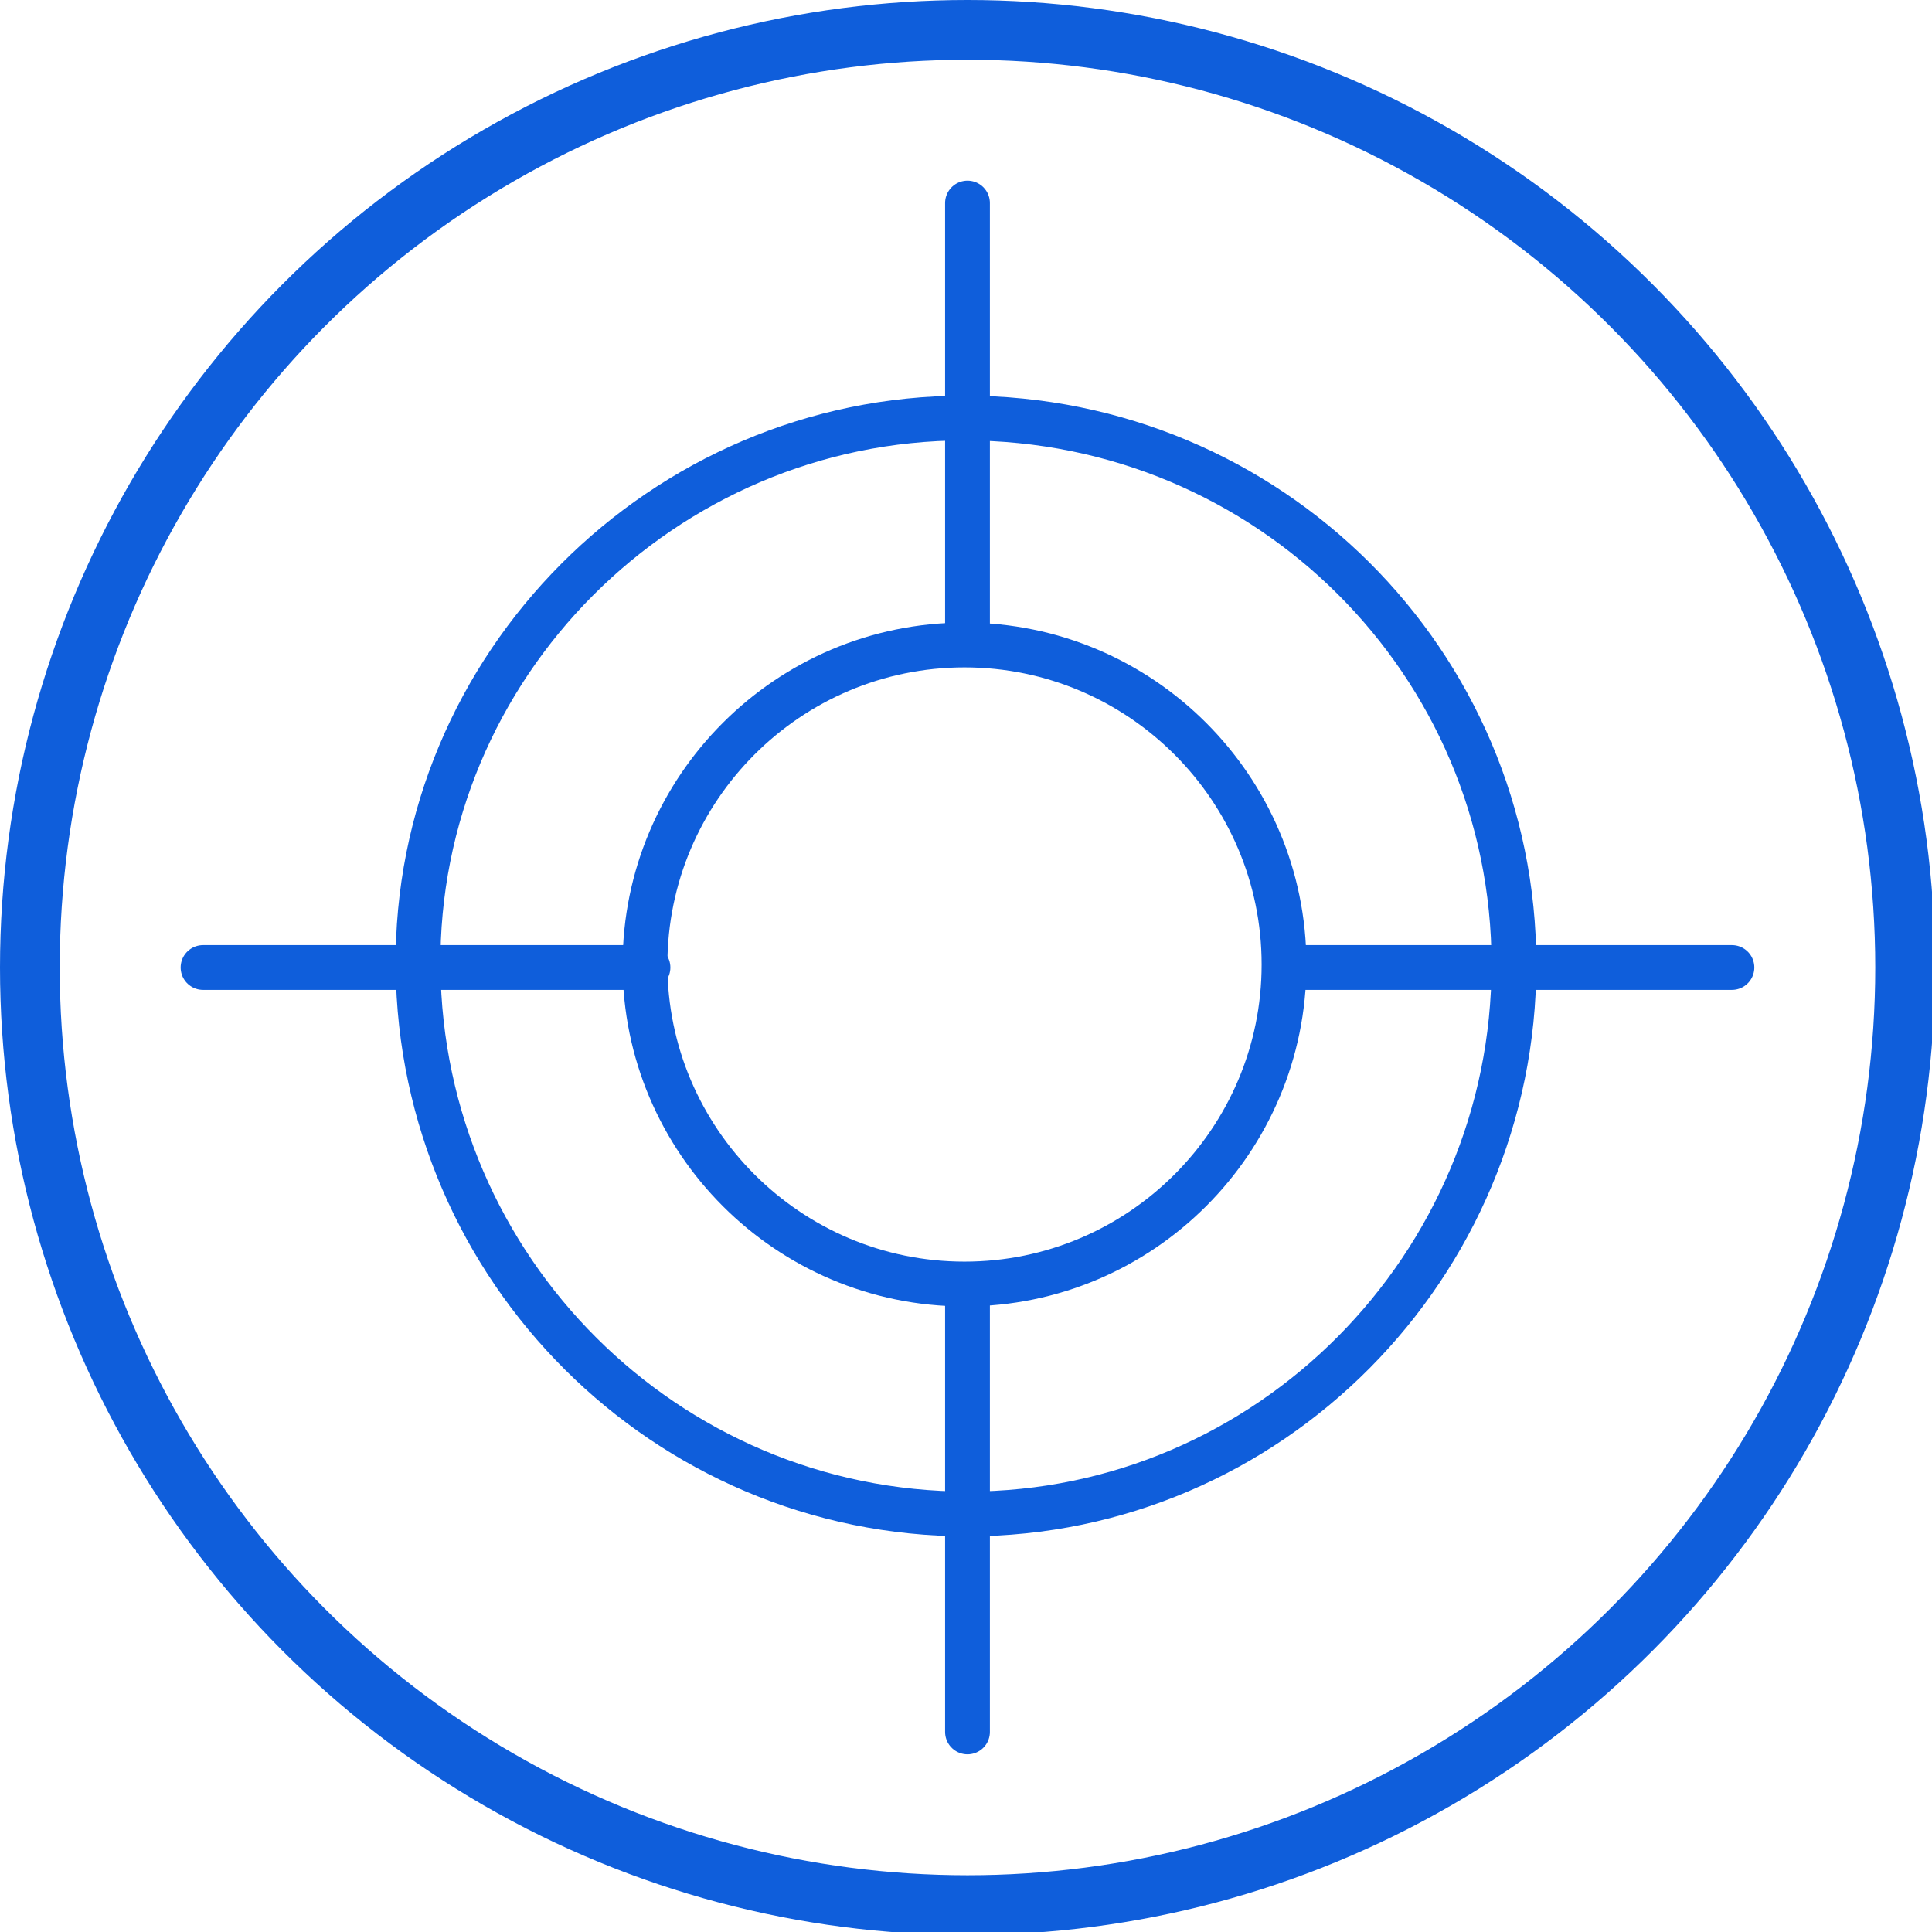
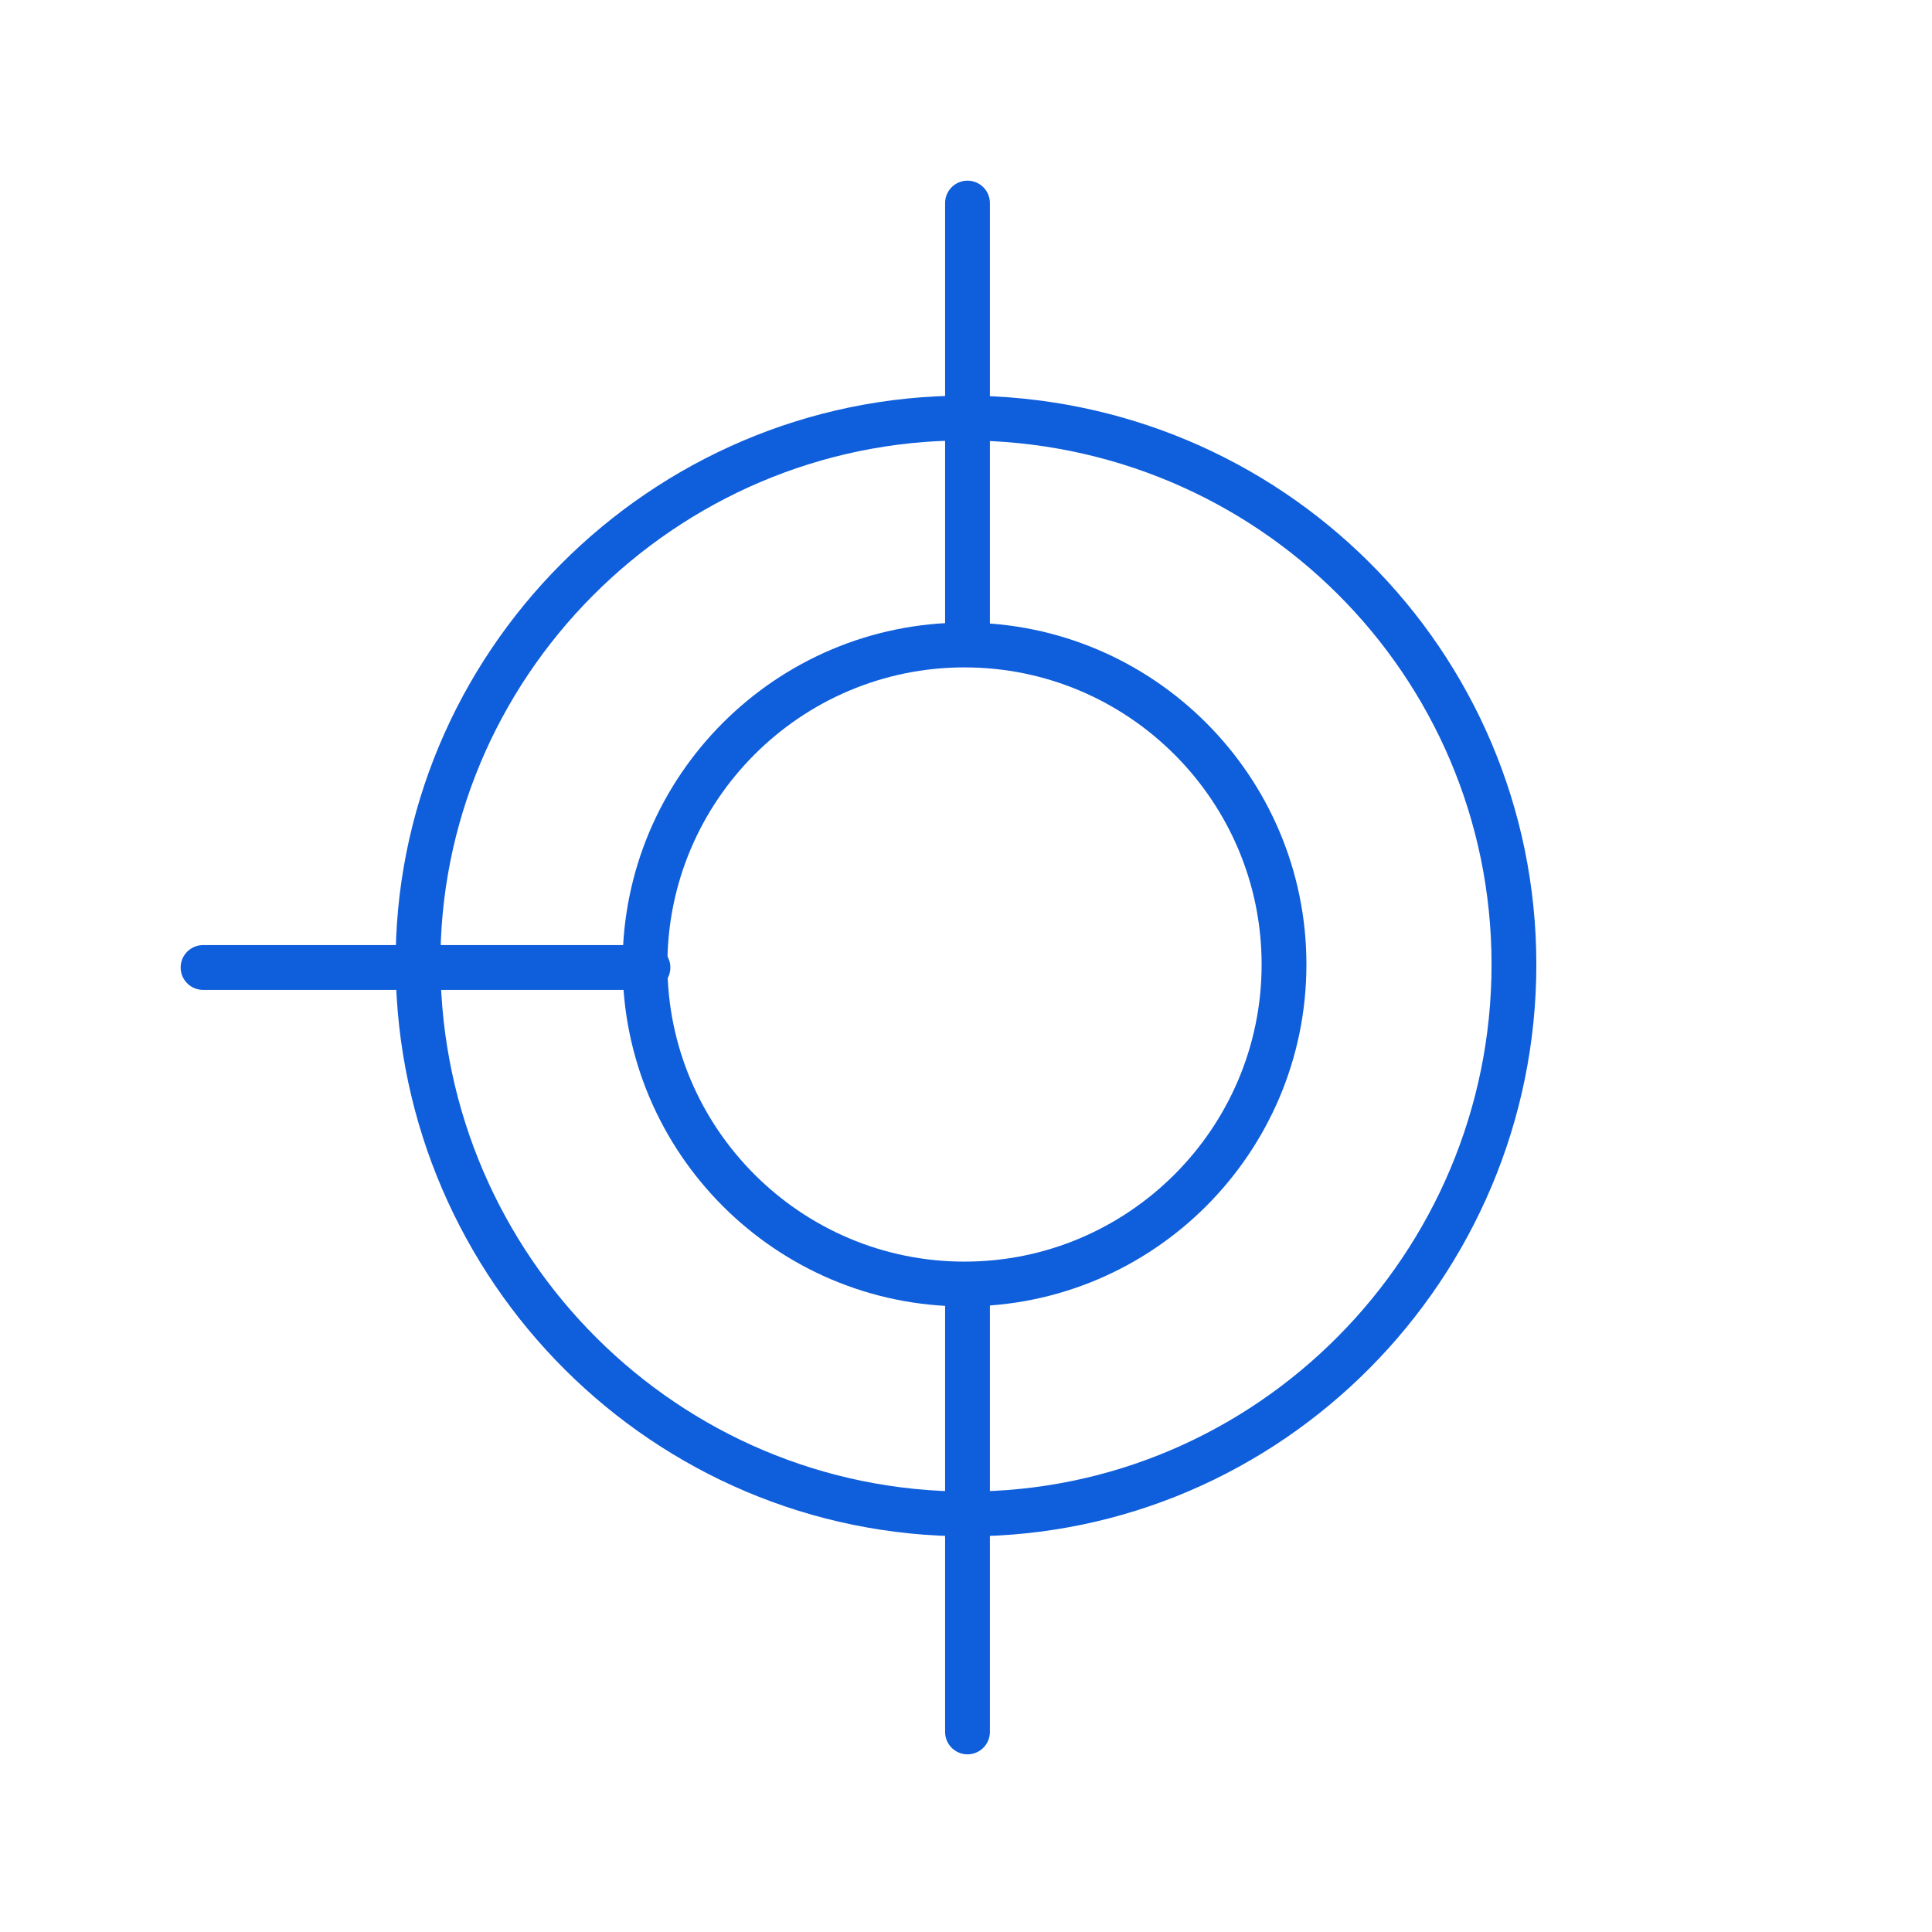
<svg xmlns="http://www.w3.org/2000/svg" version="1.1" id="Layer_1" x="0px" y="0px" viewBox="0 0 64.7 64.7" style="enable-background:new 0 0 64.7 64.7;" xml:space="preserve">
  <style type="text/css">
	.st0{fill:none;stroke:#0F5EDB;stroke-width:2;stroke-miterlimit:10;}
	.st1{fill:none;stroke:#0F5EDB;stroke-width:1.5;stroke-linecap:round;stroke-linejoin:round;}
</style>
  <g id="Layer_2_00000054235168708738975940000011945600296207417527_">
    <g id="Layer_1-2">
-       <circle class="st0" cx="32.4" cy="32.4" r="31.4" />
      <path class="st1" d="M50.7,32.3c0,10.1-8.2,18.4-18.3,18.4S14.1,42.5,14,32.4S22.2,14,32.3,14c0,0,0,0,0,0    C42.5,14,50.7,22.2,50.7,32.3z" />
      <path class="st1" d="M43,32.3c0,5.9-4.8,10.7-10.7,10.7s-10.7-4.8-10.7-10.7s4.8-10.7,10.7-10.7c0,0,0,0,0,0    C38.2,21.6,43,26.4,43,32.3z" />
      <line class="st1" x1="32.4" y1="58" x2="32.4" y2="43.1" />
      <line class="st1" x1="32.4" y1="21.5" x2="32.4" y2="6.8" />
      <line class="st1" x1="6.8" y1="32.4" x2="21.7" y2="32.4" />
-       <line class="st1" x1="43.1" y1="32.4" x2="58" y2="32.4" />
    </g>
  </g>
</svg>